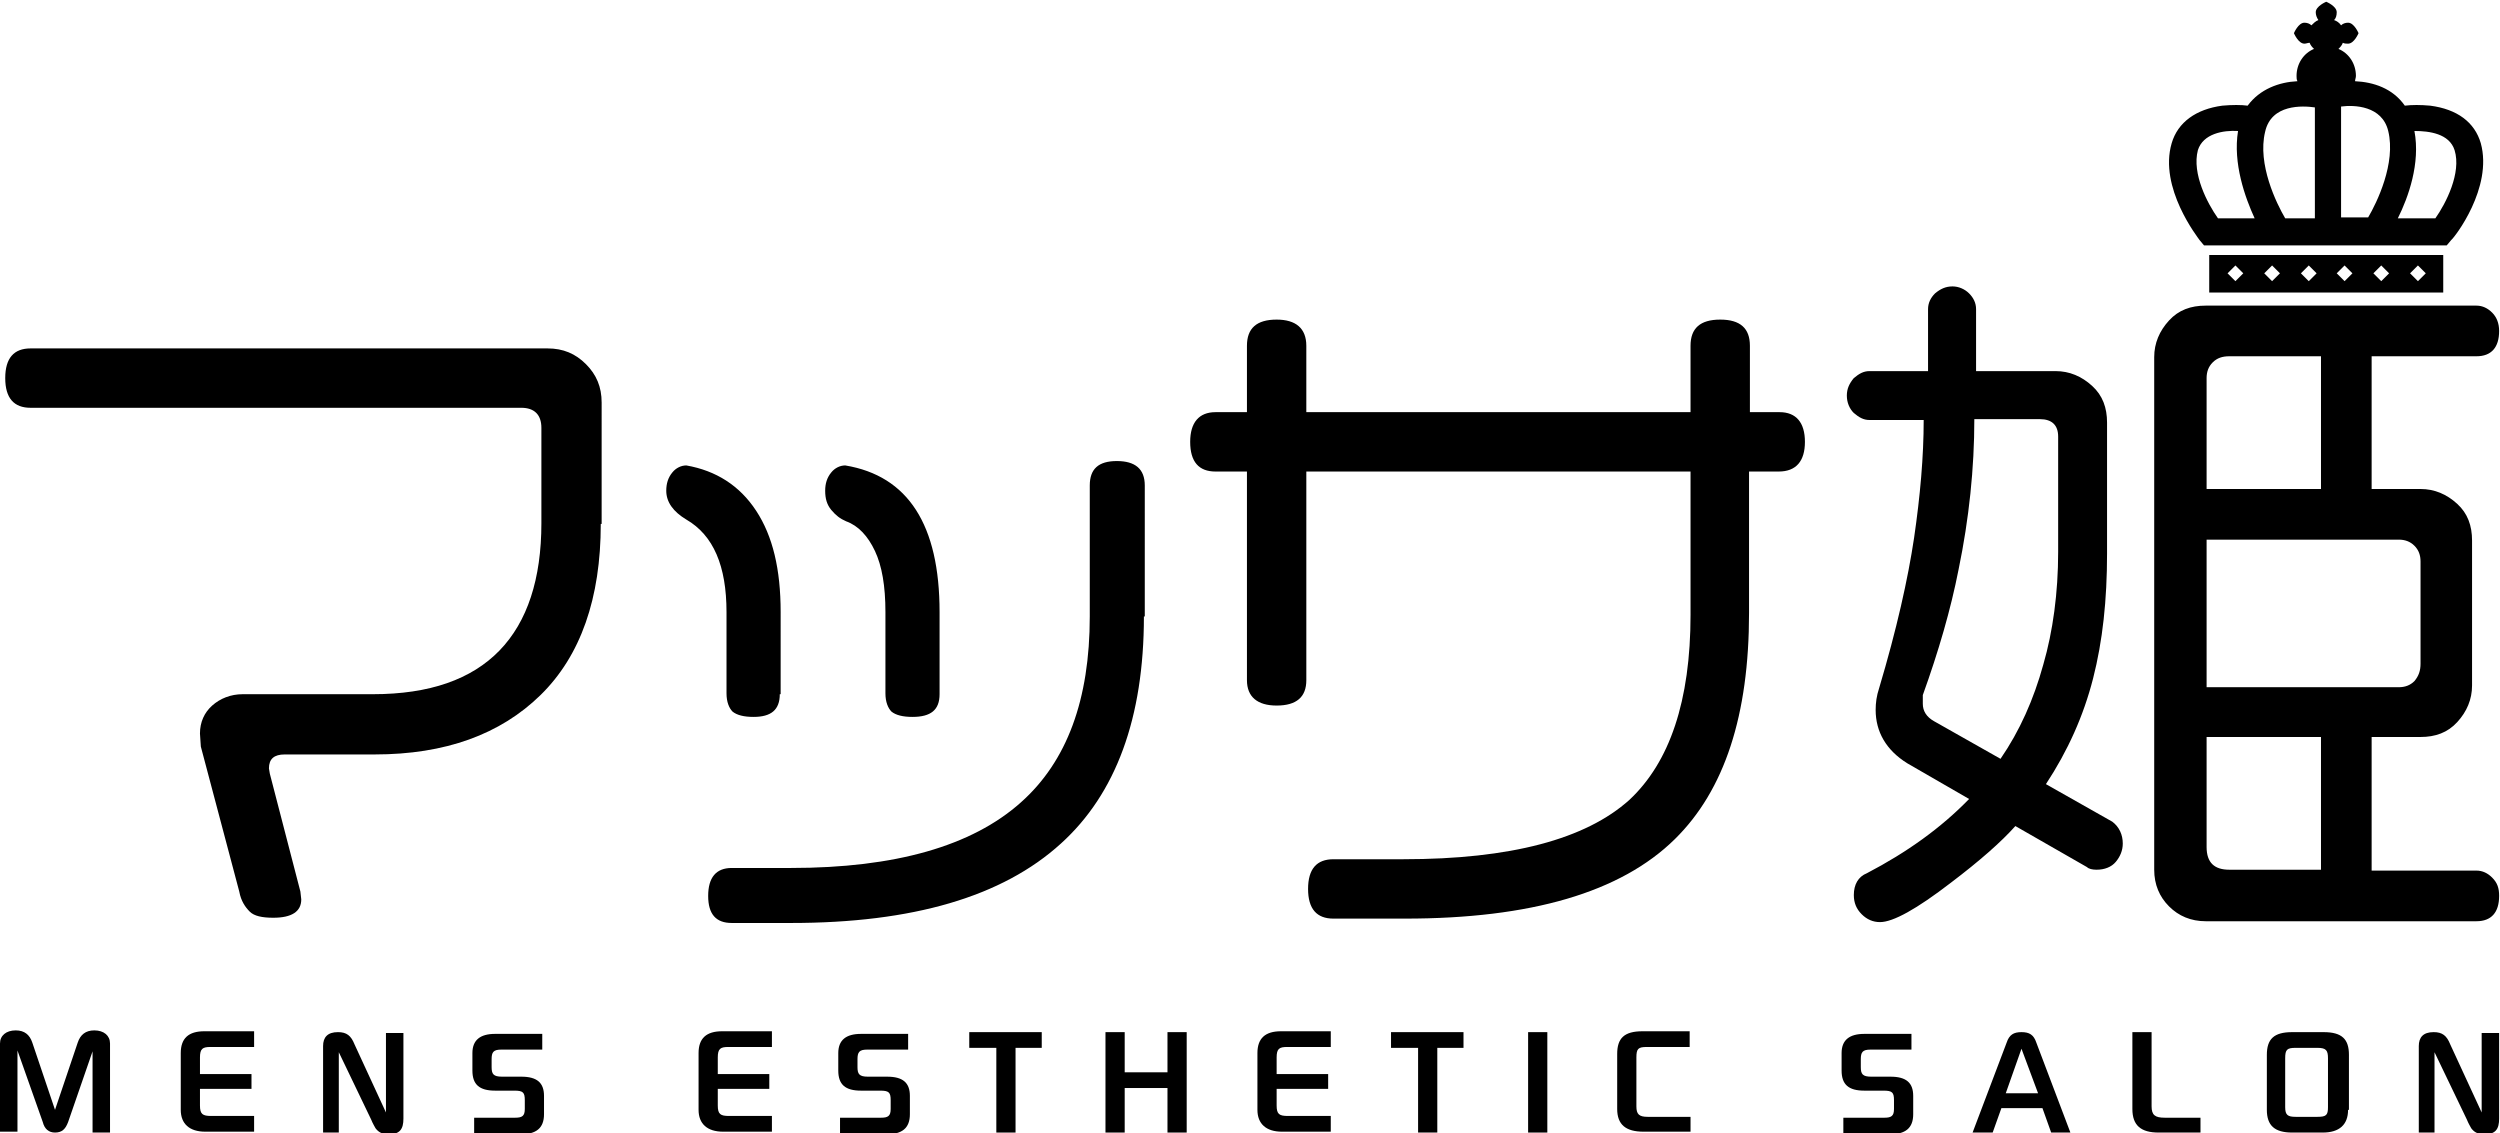
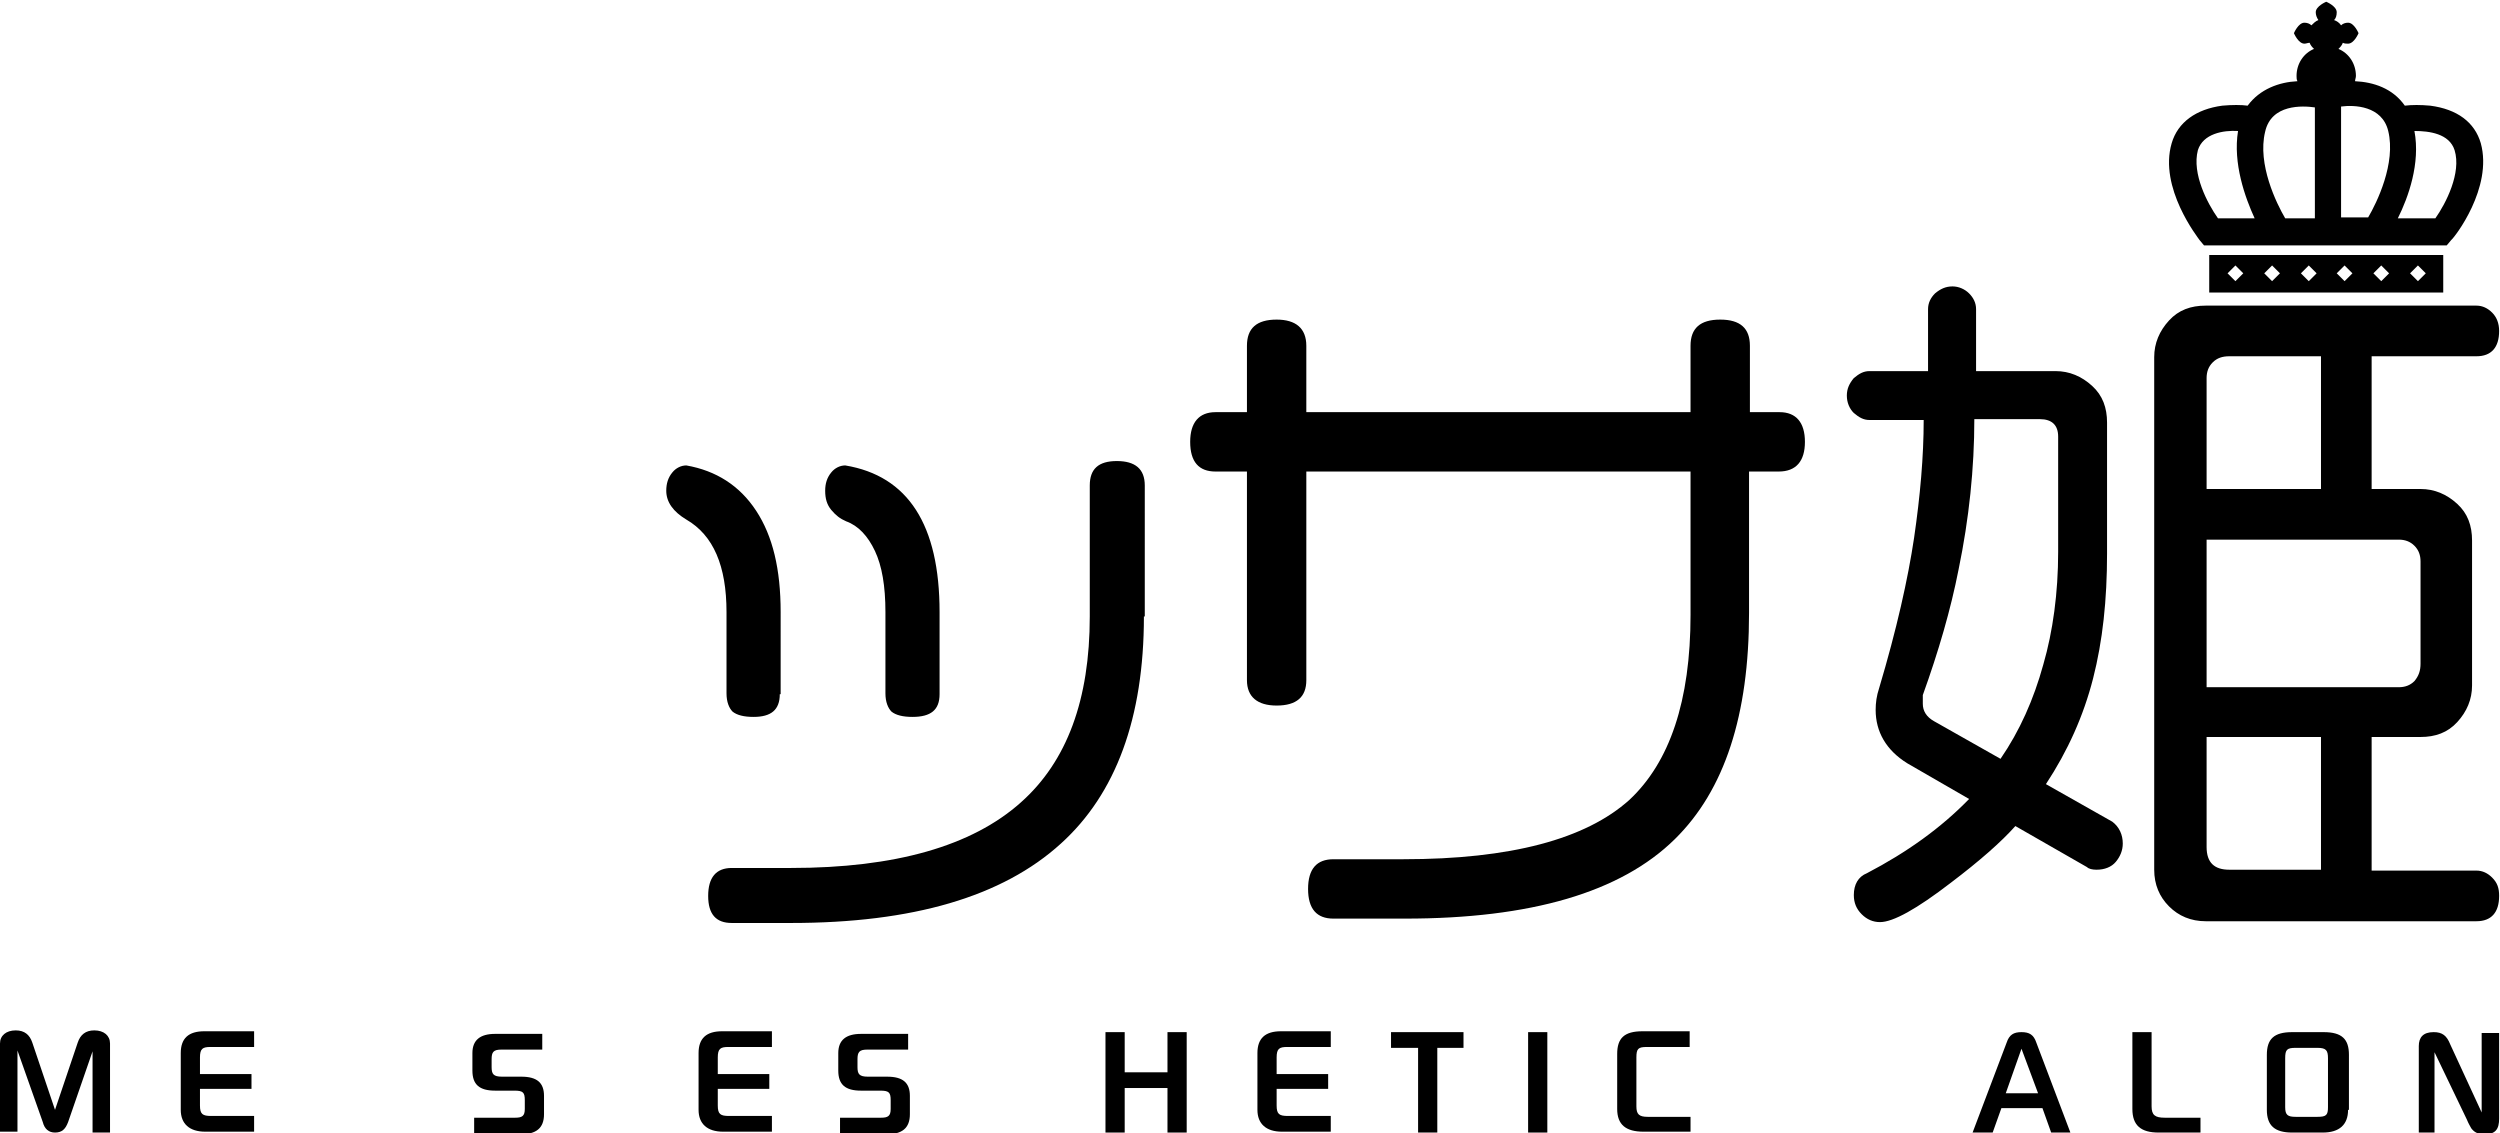
<svg xmlns="http://www.w3.org/2000/svg" version="1.1" id="レイヤー_1" x="0px" y="0px" viewBox="0 0 286.3 129.8" style="enable-background:new 0 0 286.3 129.8;" xml:space="preserve">
  <g>
    <g>
      <g>
-         <path d="M68.8,60c0,8.5-2.3,15.1-6.9,19.6c-4.6,4.5-10.9,6.8-19,6.8H32.6c-1.2,0-1.8,0.5-1.8,1.6l0.1,0.6l3.5,13.5l0.1,0.9     c0,1.4-1.1,2.1-3.2,2.1c-1.3,0-2.2-0.2-2.7-0.7c-0.5-0.5-1-1.2-1.2-2.3L23,85.5L22.9,84c0-1.3,0.5-2.4,1.4-3.2     c0.9-0.8,2.1-1.3,3.5-1.3h14.9c6.5,0,11.3-1.7,14.5-5c3.2-3.3,4.8-8.2,4.8-14.6V49c0-1.5-0.8-2.3-2.3-2.3H3.5     c-1.9,0-2.9-1.1-2.9-3.4c0-2.3,1-3.4,2.9-3.4h59.2c1.8,0,3.2,0.6,4.4,1.8c1.2,1.2,1.8,2.6,1.8,4.4V60z" />
        <path d="M89.3,79.5c0,1.8-1,2.6-3,2.6c-1.1,0-1.9-0.2-2.4-0.6c-0.4-0.4-0.7-1.1-0.7-2.1v-9.3c0-5.3-1.5-8.8-4.6-10.6     c-1.5-0.9-2.3-2-2.3-3.3c0-0.8,0.2-1.5,0.7-2.1c0.4-0.5,1-0.8,1.6-0.8c3.4,0.6,6.1,2.3,8,5.2c1.9,2.9,2.8,6.7,2.8,11.6V79.5z      M131,70.6c0,11.6-3.2,20.3-9.5,26c-6.7,6.1-17,9.1-30.9,9.1h-6.8c-1.8,0-2.7-1-2.7-3.1c0-2.1,0.9-3.2,2.7-3.2h6.8     c11.9,0,20.7-2.5,26.3-7.5c5.3-4.7,7.9-11.8,7.9-21.3v-15c0-1.9,1-2.8,3.1-2.8c2.1,0,3.2,0.9,3.2,2.8V70.6z M107.6,79.5     c0,1.8-1,2.6-3.1,2.6c-1.1,0-1.9-0.2-2.4-0.6c-0.4-0.4-0.7-1.1-0.7-2.1v-9.3c0-3-0.4-5.3-1.2-7c-0.8-1.7-1.9-2.9-3.3-3.4     c-0.7-0.3-1.2-0.7-1.7-1.3c-0.5-0.6-0.7-1.3-0.7-2.2c0-0.8,0.2-1.5,0.7-2.1c0.4-0.5,1-0.8,1.6-0.8c7.2,1.2,10.8,6.8,10.8,16.8     V79.5z" />
        <path d="M206.7,50.6c0,2.2-1,3.4-3,3.4h-3.4v16.2c0,11.7-2.8,20.3-8.5,25.9c-6.2,6.1-16.5,9.1-30.9,9.1h-8.2     c-1.9,0-2.9-1.1-2.9-3.4s1-3.4,2.9-3.4h8c12.3,0,20.9-2.3,25.9-6.8c4.6-4.3,7-11.3,7-21.2V54h-44v23.9c0,1.9-1.1,2.9-3.4,2.9     c-2.2,0-3.4-1-3.4-2.9V54h-3.6c-1.9,0-2.9-1.1-2.9-3.4c0-2.2,1-3.4,2.9-3.4h3.6v-7.6c0-2,1.1-3,3.4-3c2.2,0,3.4,1,3.4,3v7.6h44     v-7.6c0-2,1.1-3,3.4-3c2.3,0,3.4,1,3.4,3v7.6h3.4C205.7,47.2,206.7,48.4,206.7,50.6z" />
        <path d="M243.1,96.6c0,0.8-0.3,1.5-0.8,2.1c-0.5,0.6-1.3,0.9-2.2,0.9c-0.5,0-0.9-0.1-1.1-0.3l-8.2-4.7c-1.6,1.8-4.1,4-7.4,6.5     c-3.9,3-6.6,4.5-8.1,4.5c-0.8,0-1.5-0.3-2.1-0.9c-0.6-0.6-0.9-1.3-0.9-2.2c0-1.2,0.5-2.1,1.5-2.5c4.6-2.4,8.5-5.2,11.7-8.5     l-7.1-4.1c-2.4-1.5-3.6-3.6-3.6-6.1c0-0.8,0.1-1.6,0.4-2.5c2-6.7,3.3-12.5,4-17.2c0.7-4.8,1.1-9.3,1.1-13.5h-6.2     c-0.7,0-1.2-0.3-1.8-0.8c-0.5-0.5-0.8-1.2-0.8-2c0-0.8,0.3-1.4,0.8-2c0.6-0.5,1.1-0.8,1.8-0.8h6.7v-7.1c0-0.7,0.3-1.3,0.8-1.8     c0.6-0.5,1.2-0.8,2-0.8c0.7,0,1.4,0.3,1.9,0.8c0.5,0.5,0.8,1.1,0.8,1.8v7.1h9.1c1.6,0,3,0.6,4.2,1.7s1.7,2.5,1.7,4.2v15     c0,5.3-0.5,10-1.6,14.3c-1.1,4.3-2.9,8.3-5.4,12.1l7.6,4.3C242.7,94.7,243.1,95.6,243.1,96.6z M235.7,63.2V50c0-1.3-0.7-2-2.1-2     h-7.5c0,5.6-0.6,11.4-1.8,17.2c-0.9,4.6-2.3,9.4-4.1,14.4v1c0,0.8,0.4,1.5,1.3,2l7.6,4.3c2.2-3.2,3.8-6.8,4.9-10.8     C235.1,72.3,235.7,67.9,235.7,63.2z M286.2,102.6c0,1.9-0.9,2.9-2.6,2.9h-31c-1.7,0-3.1-0.6-4.2-1.7c-1.1-1.1-1.7-2.5-1.7-4.2     V40.9c0-1.6,0.6-3,1.7-4.2s2.5-1.7,4.2-1.7h31c0.7,0,1.3,0.3,1.8,0.8c0.5,0.5,0.8,1.2,0.8,2.1c0,1.9-0.9,2.9-2.6,2.9h-12V56h5.6     c1.6,0,3,0.6,4.2,1.7s1.7,2.5,1.7,4.2v16.6c0,1.6-0.6,3-1.7,4.2s-2.5,1.7-4.2,1.7h-5.6v15.3h12c0.7,0,1.3,0.3,1.8,0.8     C286,101.1,286.2,101.7,286.2,102.6z M265.8,56V40.8h-10.5c-0.8,0-1.4,0.2-1.9,0.7c-0.5,0.5-0.7,1.1-0.7,1.8V56H265.8z M277.2,76     V64.3c0-0.7-0.2-1.3-0.7-1.8c-0.5-0.5-1.1-0.7-1.8-0.7h-22v16.9h22c0.7,0,1.3-0.2,1.8-0.7C277,77.4,277.2,76.8,277.2,76z      M265.8,99.7V84.4h-13.1v12.6c0,1.8,0.9,2.6,2.6,2.6H265.8z" />
      </g>
      <g>
        <path d="M12.6,129.7h-2v-9.3l-2.8,8.1c-0.3,0.8-0.7,1.2-1.5,1.2c-0.7,0-1.2-0.4-1.4-1.2L2,120.3v9.3H0v-10.1     c0-0.9,0.7-1.5,1.8-1.5c1,0,1.6,0.5,1.9,1.4l2.6,7.7l2.6-7.7c0.3-0.9,0.9-1.4,1.9-1.4c1.1,0,1.8,0.6,1.8,1.5V129.7z" />
        <path d="M29.1,127.9v1.7h-5.6c-1.8,0-2.8-0.9-2.8-2.5v-6.5c0-1.7,0.9-2.5,2.7-2.5h5.7v1.8h-5c-0.9,0-1.2,0.2-1.2,1.2v1.9h5.9v1.7     h-5.9v1.9c0,1,0.3,1.2,1.3,1.2H29.1z" />
-         <path d="M37,129.7v-9.9c0-1,0.5-1.6,1.7-1.6c1,0,1.5,0.4,1.9,1.4l3.6,7.8v-9.1h2v9.8c0,1.2-0.4,1.8-1.7,1.8     c-0.8,0-1.2-0.3-1.5-0.7c-0.1-0.2-0.3-0.5-0.5-1l-3.7-7.7v9.2H37z" />
        <path d="M54.3,129.7v-1.7H59c0.8,0,1.1-0.2,1.1-1v-1c0-0.9-0.2-1.1-1.2-1.1h-2.2c-1.8,0-2.6-0.7-2.6-2.3v-2     c0-1.5,0.9-2.2,2.6-2.2h5.4v1.8h-4.7c-0.9,0-1.1,0.3-1.1,1.1v0.9c0,0.8,0.2,1.1,1.2,1.1h2.2c1.8,0,2.6,0.7,2.6,2.2v2.1     c0,1.6-0.9,2.3-2.7,2.3H54.3z" />
        <path d="M88.4,127.9v1.7h-5.6c-1.8,0-2.8-0.9-2.8-2.5v-6.5c0-1.7,0.9-2.5,2.7-2.5h5.7v1.8h-5c-0.9,0-1.2,0.2-1.2,1.2v1.9h5.9v1.7     h-5.9v1.9c0,1,0.3,1.2,1.3,1.2H88.4z" />
        <path d="M96.2,129.7v-1.7h4.7c0.8,0,1.1-0.2,1.1-1v-1c0-0.9-0.2-1.1-1.2-1.1h-2.2c-1.8,0-2.6-0.7-2.6-2.3v-2     c0-1.5,0.9-2.2,2.6-2.2h5.4v1.8h-4.7c-0.9,0-1.1,0.3-1.1,1.1v0.9c0,0.8,0.2,1.1,1.2,1.1h2.2c1.8,0,2.6,0.7,2.6,2.2v2.1     c0,1.6-0.9,2.3-2.7,2.3H96.2z" />
-         <path d="M119.4,120h-3.1v9.7h-2.2V120h-3.1v-1.8h8.3V120z" />
        <path d="M135.9,129.7h-2.2v-5.1h-4.9v5.1h-2.2v-11.5h2.2v4.6h4.9v-4.6h2.2V129.7z" />
        <path d="M152.4,127.9v1.7h-5.6c-1.8,0-2.8-0.9-2.8-2.5v-6.5c0-1.7,0.9-2.5,2.7-2.5h5.7v1.8h-5c-0.9,0-1.2,0.2-1.2,1.2v1.9h5.9     v1.7h-5.9v1.9c0,1,0.3,1.2,1.3,1.2H152.4z" />
        <path d="M167.7,120h-3.1v9.7h-2.2V120h-3.1v-1.8h8.3V120z" />
        <path d="M177.2,129.7H175v-11.5h2.2V129.7z" />
        <path d="M193.6,127.9v1.7h-5.4c-2,0-3-0.8-3-2.6v-6.3c0-1.8,0.8-2.6,2.9-2.6h5.4v1.8h-4.9c-1,0-1.2,0.2-1.2,1.2v5.6     c0,0.9,0.3,1.2,1.3,1.2H193.6z" />
-         <path d="M211.1,129.7v-1.7h4.7c0.8,0,1.1-0.2,1.1-1v-1c0-0.9-0.2-1.1-1.2-1.1h-2.2c-1.8,0-2.6-0.7-2.6-2.3v-2     c0-1.5,0.9-2.2,2.6-2.2h5.4v1.8h-4.7c-0.9,0-1.1,0.3-1.1,1.1v0.9c0,0.8,0.2,1.1,1.2,1.1h2.2c1.8,0,2.6,0.7,2.6,2.2v2.1     c0,1.6-0.9,2.3-2.7,2.3H211.1z" />
        <path d="M234.9,129.7l-1-2.8h-4.7l-1,2.8h-2.3l3.9-10.3c0.3-0.9,0.8-1.2,1.7-1.2c0.9,0,1.4,0.3,1.7,1.2l3.9,10.3H234.9z      M231.5,120.1l-1.8,5.1h3.7L231.5,120.1z" />
        <path d="M252,129.7h-4.8c-2,0-3-0.8-3-2.7v-8.8h2.2v8.5c0,1,0.4,1.3,1.5,1.3h4.1V129.7z" />
        <path d="M268.9,127.1c0,1.7-1,2.6-2.9,2.6h-3.5c-2,0-2.9-0.8-2.9-2.6v-6.3c0-1.8,0.8-2.6,2.9-2.6h3.6c2.1,0,2.9,0.8,2.9,2.6     V127.1z M262.9,120c-1,0-1.2,0.2-1.2,1.2v5.6c0,0.9,0.3,1.1,1.2,1.1h2.5c1,0,1.2-0.2,1.2-1.1v-5.6c0-0.9-0.2-1.2-1.2-1.2H262.9z" />
        <path d="M277,129.7v-9.9c0-1,0.5-1.6,1.7-1.6c1,0,1.5,0.4,1.9,1.4l3.6,7.8v-9.1h2v9.8c0,1.2-0.4,1.8-1.7,1.8     c-0.8,0-1.2-0.3-1.5-0.7c-0.1-0.2-0.3-0.5-0.5-1l-3.7-7.7v9.2H277z" />
      </g>
      <g>
        <path d="M279.9,29.2H253v4.3h26.8V29.2z M256,32.2l-0.9-0.9l0.9-0.9l0.9,0.9L256,32.2z M260.2,32.2l-0.9-0.9l0.9-0.9l0.9,0.9     L260.2,32.2z M264.4,32.2l-0.9-0.9l0.9-0.9l0.9,0.9L264.4,32.2z M268.5,32.2l-0.9-0.9l0.9-0.9l0.9,0.9L268.5,32.2z M272.7,32.2     l-0.9-0.9l0.9-0.9l0.9,0.9L272.7,32.2z M276.9,32.2l-0.9-0.9l0.9-0.9l0.9,0.9L276.9,32.2z" />
        <path d="M284.1,16.4c-0.7-2.4-2.7-3.9-5.8-4.3c-1.1-0.1-2.1-0.1-2.9,0c-1.4-2-3.6-2.7-5.7-2.8c0-0.2,0.1-0.4,0.1-0.6     c0-1.4-0.8-2.6-2-3.1c0.2-0.2,0.4-0.4,0.5-0.7c0.2,0.1,0.4,0.1,0.6,0.1c0.7,0,1.2-1.2,1.2-1.2s-0.5-1.2-1.2-1.2     c-0.3,0-0.6,0.1-0.8,0.3c-0.2-0.3-0.5-0.5-0.8-0.6c0.2-0.2,0.3-0.5,0.3-0.9c0-0.7-1.2-1.2-1.2-1.2s-1.2,0.5-1.2,1.2     c0,0.3,0.1,0.6,0.3,0.9c-0.3,0.1-0.6,0.4-0.8,0.6c-0.2-0.2-0.5-0.3-0.8-0.3c-0.7,0-1.2,1.2-1.2,1.2s0.5,1.2,1.2,1.2     c0.2,0,0.4-0.1,0.6-0.1c0.1,0.3,0.3,0.5,0.5,0.7c-1.2,0.5-2,1.7-2,3.1c0,0.2,0,0.4,0.1,0.6c-2.1,0.1-4.3,0.9-5.7,2.8     c-0.7-0.1-1.8-0.1-2.9,0c-3,0.4-5.1,1.9-5.8,4.3c-1.5,5.1,3,10.8,3.2,11.1l0.5,0.6h7.3h0.2h5.5h1.8h5.5h0.2h7.3l0.5-0.6     C281.1,27.2,285.5,21.5,284.1,16.4z M251.7,17.2c0.6-1.9,2.9-2.3,4.6-2.2c-0.6,3.7,0.8,7.6,1.9,10H254     C252.8,23.3,251,19.9,251.7,17.2z M259.4,15.1c0.7-3.2,4.3-3,5.7-2.8V25h-3.4C260.7,23.3,258.5,18.8,259.4,15.1z M268.1,25V12.2     c1.5-0.2,4.7-0.1,5.4,2.8c0.9,3.7-1.3,8.2-2.3,9.9H268.1z M278.9,25h-4.3c1.2-2.4,2.6-6.3,1.9-10c1.7,0,4,0.3,4.6,2.2     C281.9,19.8,280.1,23.3,278.9,25z" />
      </g>
    </g>
  </g>
</svg>